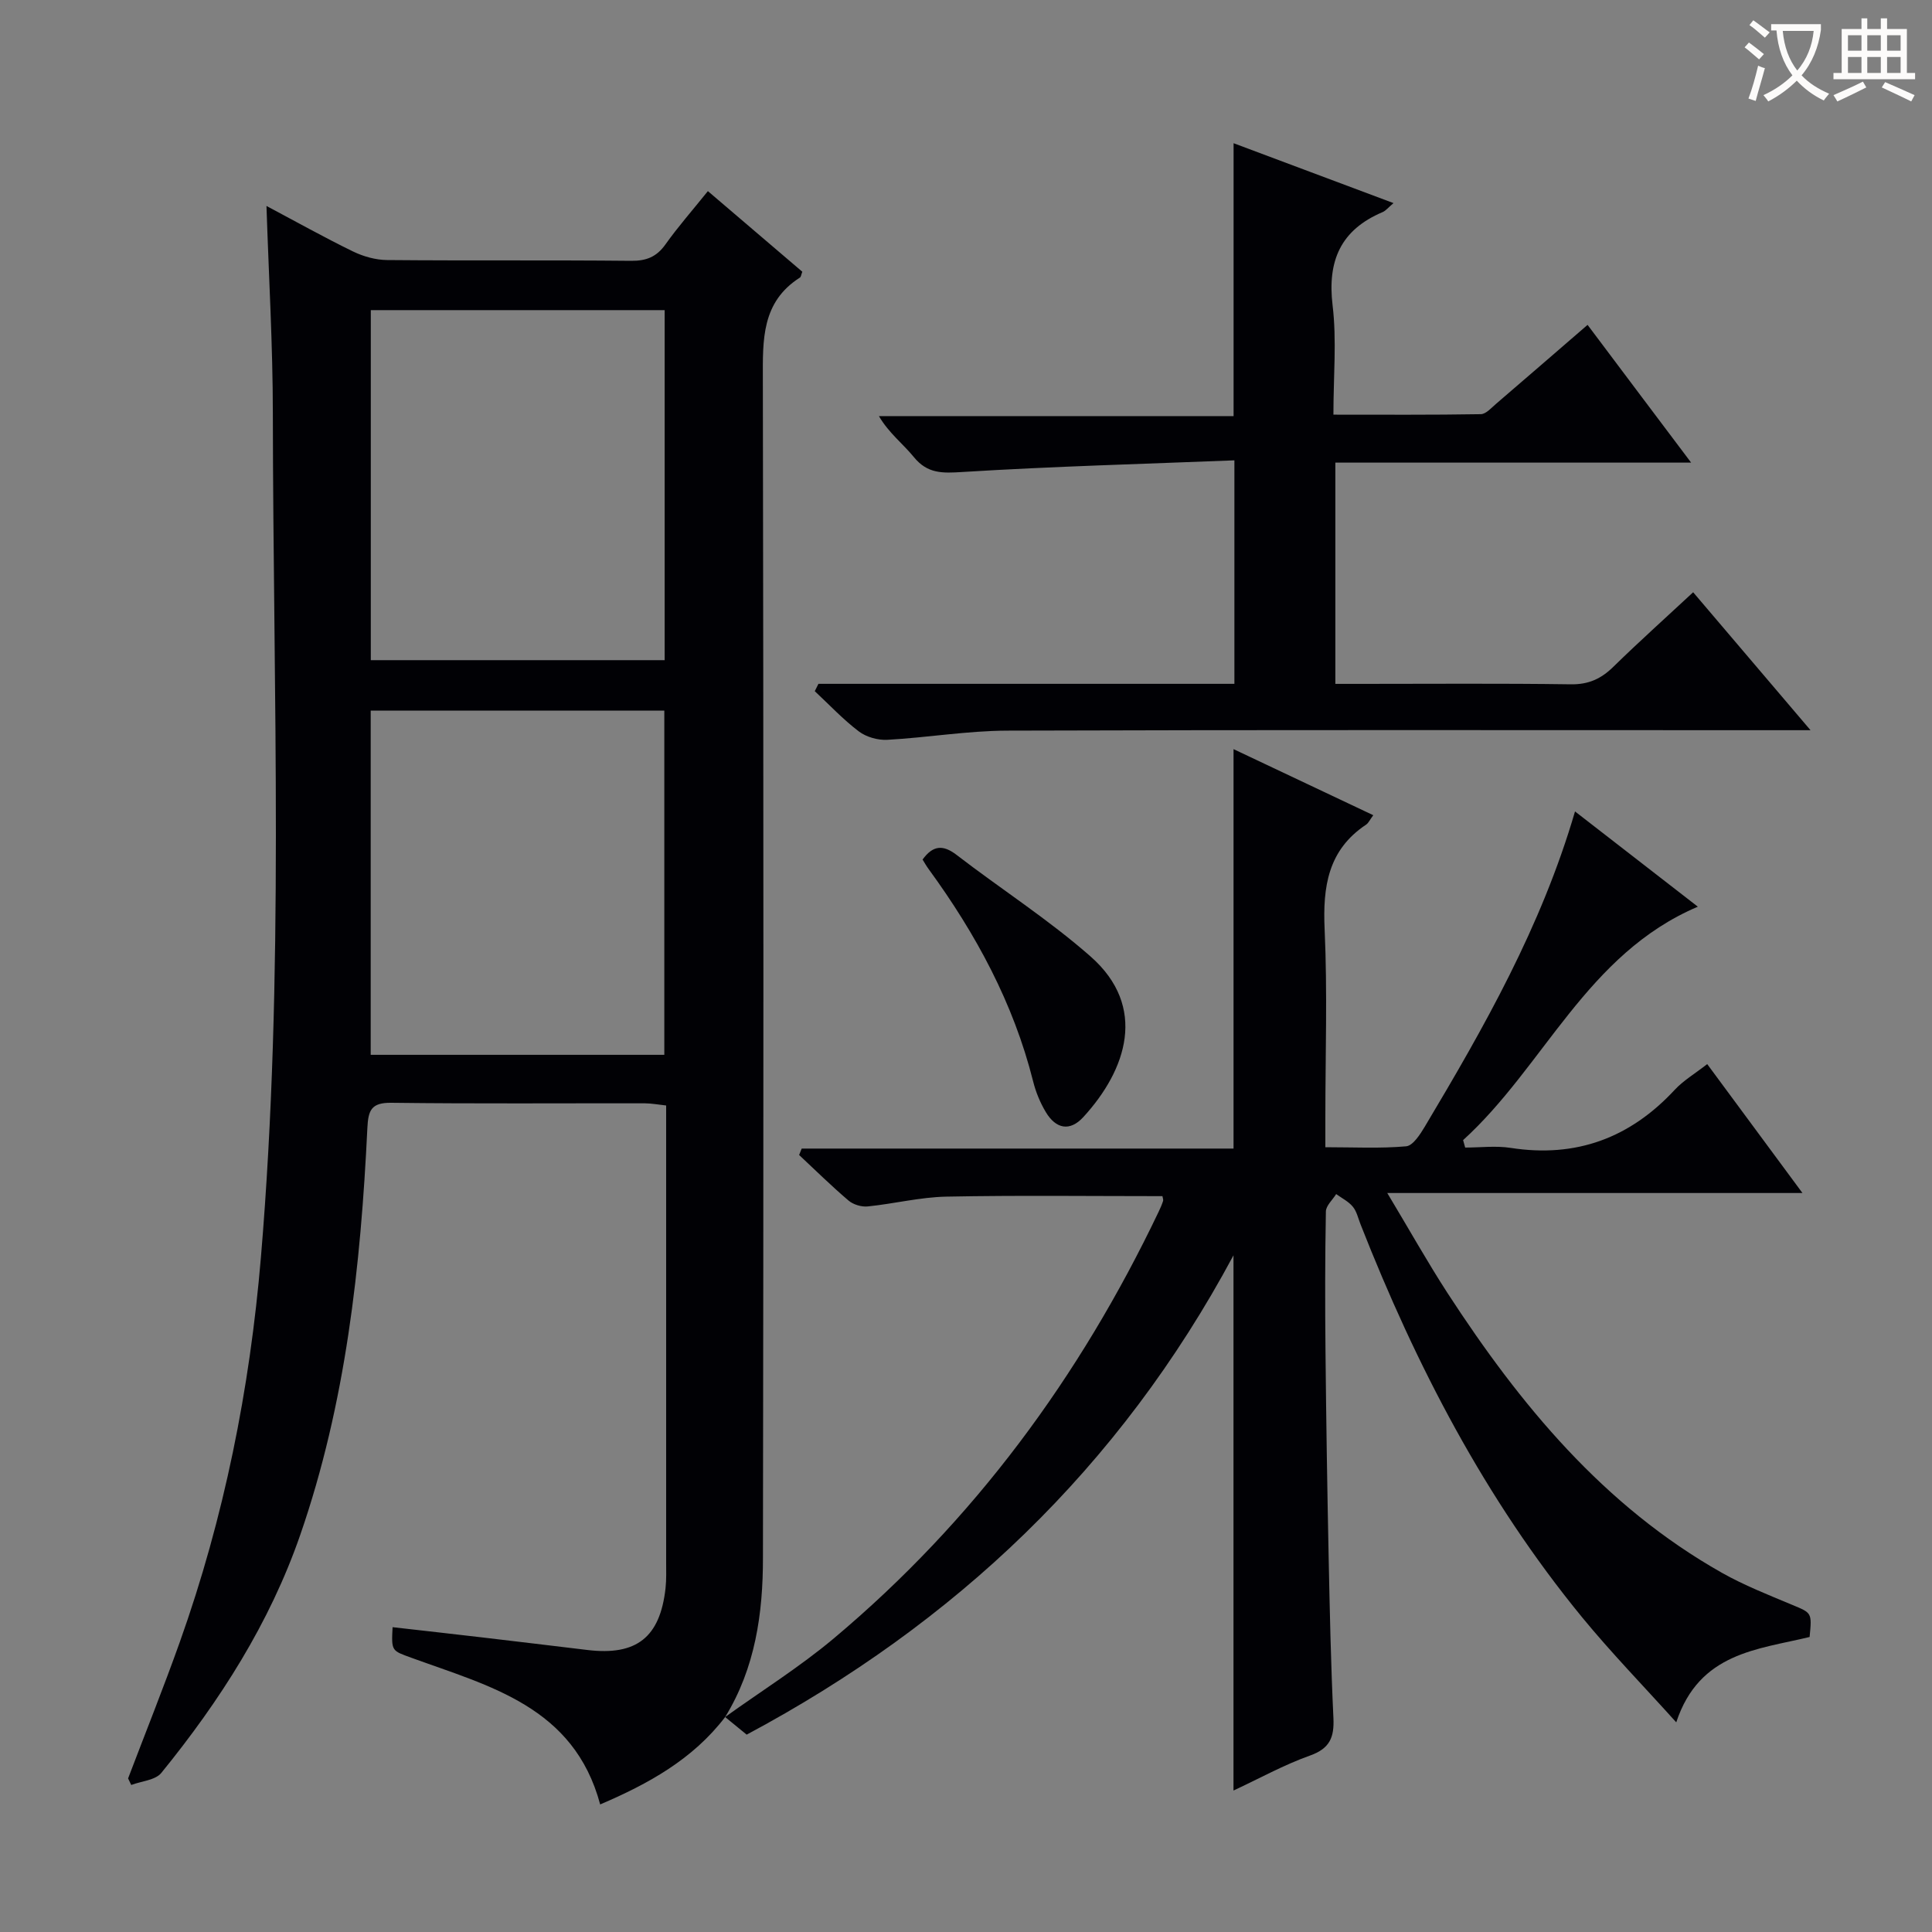
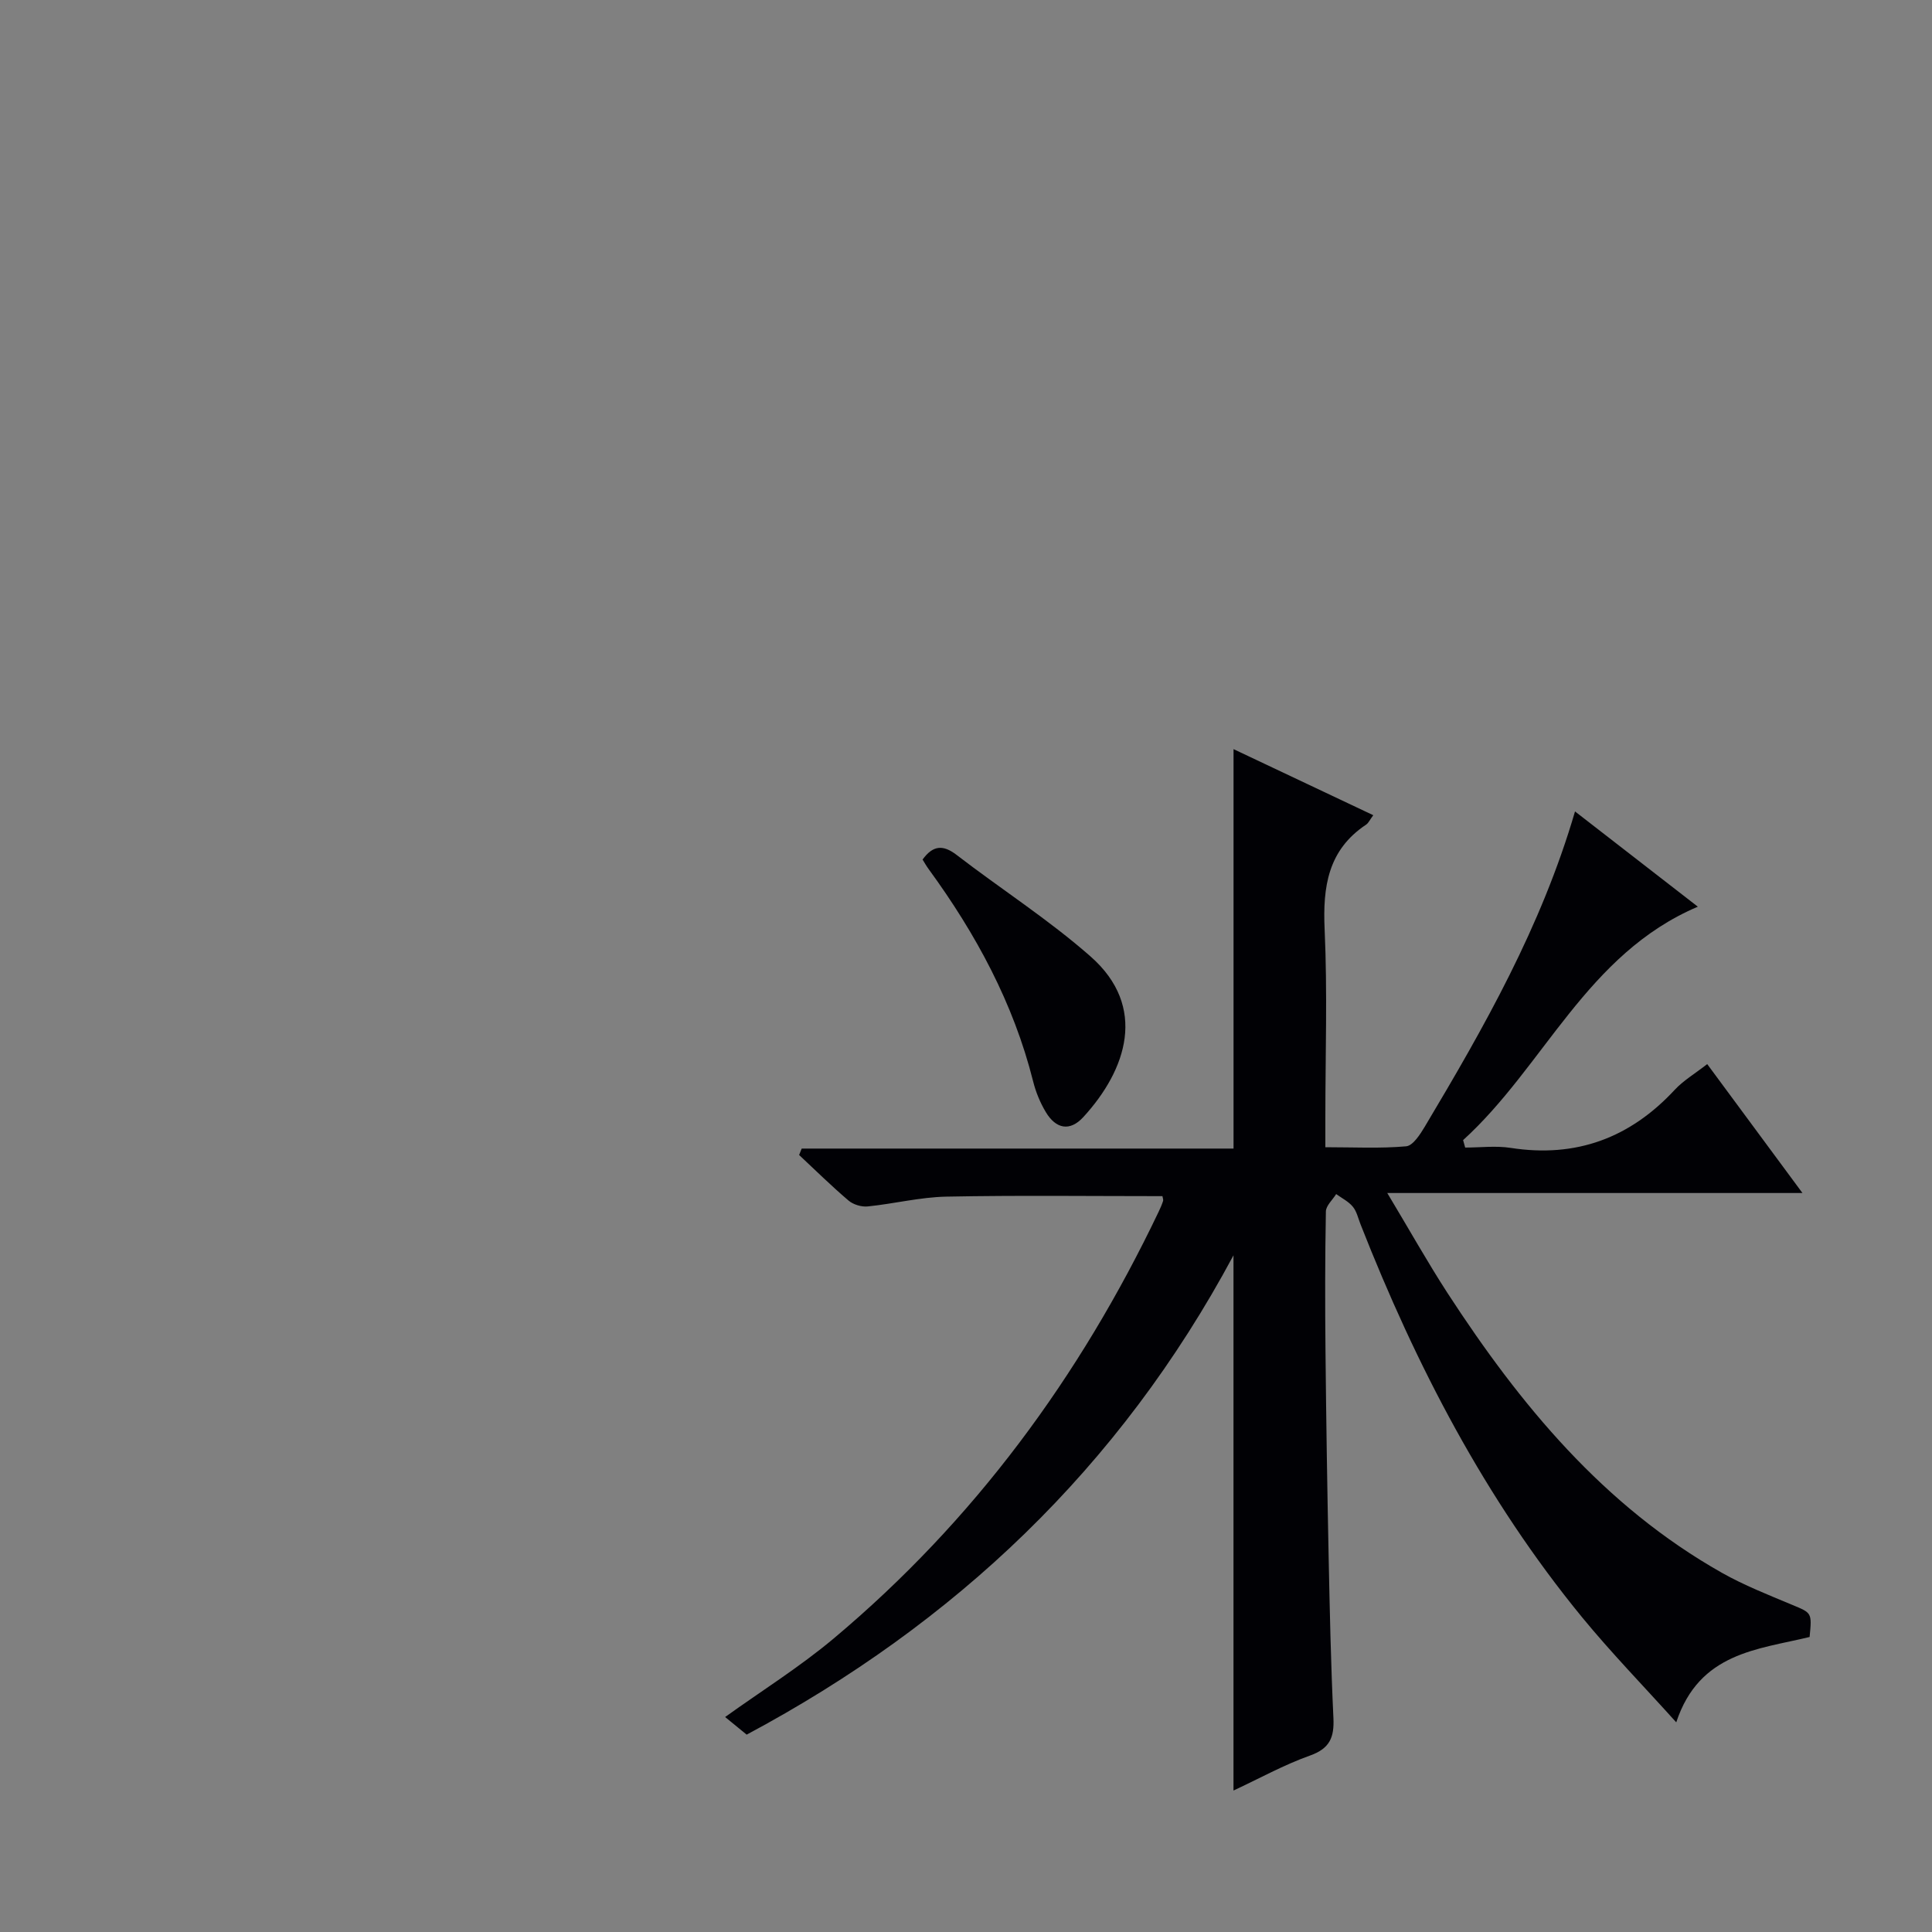
<svg xmlns="http://www.w3.org/2000/svg" enable-background="new 0 0 400 400" viewBox="0 0 400 400">
  <rect x="0" y="0" width="400" height="400" fill="#808080" stroke="none" />
  <g fill="#010105">
-     <path d="m150.13 355.5c-6.69 8.75-15.9 13.83-25.87 18.09-5.43-20.27-22.92-24.47-39.07-30.36-4.11-1.5-4.17-1.34-3.91-6.34 6.2.71 12.38 1.39 18.56 2.12 7.26.85 14.51 1.73 21.76 2.6 10.17 1.23 15.05-2.59 16.19-12.77.2-1.81.13-3.66.13-5.49.01-29.5 0-58.99 0-88.49 0-1.82 0-3.65 0-5.98-1.59-.17-2.99-.44-4.4-.45-17.5-.03-35 .11-52.49-.11-4.16-.05-4.79 1.53-4.97 5.22-1.37 28.61-4.46 56.99-13.9 84.25-6.33 18.27-16.63 34.35-28.76 49.27-1.24 1.52-4.12 1.7-6.23 2.5-.22-.45-.43-.91-.65-1.36 3.58-9.41 7.33-18.76 10.71-28.24 9.18-25.78 14.49-52.37 16.79-79.65 4.91-58.2 2.53-116.49 2.47-174.75-.01-14.09-.84-28.18-1.32-42.92 6.23 3.31 12 6.54 17.93 9.43 2.15 1.04 4.69 1.75 7.06 1.77 16.83.15 33.66-.01 50.49.16 3.16.03 5.27-.8 7.12-3.39 2.59-3.65 5.57-7.03 8.79-11.04 6.63 5.66 13.13 11.21 19.55 16.69-.24.62-.27 1.07-.5 1.21-7.95 5.07-7.69 12.86-7.67 21.04.15 81.32.15 162.64.02 243.96.02 11.53-1.59 22.88-7.83 33.03zm-12.52-218.82c0-24.51 0-48.42 0-72.47-20.42 0-40.5 0-60.84 0v72.47zm-60.86 10.45v71.26h60.79c0-24.01 0-47.58 0-71.26-20.36 0-40.33 0-60.79 0z" />
    <path d="m150.13 355.49c7.52-5.4 15.42-10.34 22.49-16.27 29.02-24.34 50.95-54.17 67.23-88.27.36-.74.69-1.5.95-2.29.09-.27-.07-.63-.13-1.01-14.92 0-29.84-.19-44.75.1-5.43.11-10.83 1.48-16.27 2.03-1.29.13-2.98-.38-3.96-1.21-3.53-3-6.85-6.27-10.24-9.44.18-.44.36-.88.53-1.33h89.41c0-27.85 0-54.92 0-82.7 9.51 4.5 19.07 9.02 28.93 13.68-.72.97-.99 1.62-1.48 1.95-7.9 5.25-8.99 12.86-8.59 21.68.59 12.97.15 25.99.15 38.99v6.12c5.88 0 11.34.29 16.73-.19 1.41-.13 2.89-2.46 3.86-4.07 12.27-20.57 24.11-41.35 31.1-65.26 8.6 6.67 16.78 13.01 25.43 19.72-23.04 9.8-31.75 33.01-48.6 48.33.14.51.29 1.03.43 1.54 3.15 0 6.36-.41 9.43.07 13.53 2.1 24.69-2.05 33.94-12.01 1.78-1.92 4.13-3.31 6.74-5.34 6.44 8.71 12.77 17.29 19.72 26.69-28.88 0-56.74 0-85.96 0 4.55 7.57 8.32 14.31 12.51 20.77 15.02 23.09 32.31 44.05 56.77 57.86 4.61 2.6 9.59 4.56 14.49 6.61 4.12 1.72 4.17 1.58 3.67 6.68-10.7 2.61-22.83 3.17-27.61 17.67-6.8-7.55-13.47-14.41-19.52-21.78-20.01-24.42-34.36-52.09-45.85-81.34-.49-1.24-.78-2.65-1.59-3.63-.89-1.09-2.28-1.77-3.45-2.62-.74 1.2-2.11 2.39-2.13 3.61-.18 9.66-.18 19.33-.08 28.99.14 14.15.36 28.29.65 42.44.23 11.15.46 22.3.99 33.43.19 4.01-.74 6.32-4.85 7.78-5.4 1.92-10.49 4.75-15.84 7.24 0-36.93 0-73.2 0-110.81-23.62 44.08-57.76 76.24-100.79 99.24-1.57-1.3-3.01-2.47-4.46-3.65z" />
-     <path d="m169.45 141.58h86.12c0-15.31 0-30.17 0-46.27-18.87.75-37.6 1.25-56.29 2.41-4.15.26-7.24.39-10.07-3.08-2.26-2.77-5.2-4.99-7.24-8.49h73.43c0-18.94 0-37.43 0-56.5 10.97 4.11 21.77 8.15 33.11 12.4-1.09.92-1.6 1.59-2.27 1.87-8.65 3.67-11.45 10.05-10.34 19.31.87 7.21.17 14.61.17 22.62 10.36 0 20.44.07 30.52-.1 1.08-.02 2.21-1.34 3.21-2.19 6.18-5.3 12.33-10.63 18.89-16.3 3.62 4.82 7.09 9.44 10.56 14.06s6.95 9.24 10.88 14.46c-24.86 0-49.07 0-73.66 0v45.81h5.29c14.49 0 28.99-.12 43.48.09 3.67.05 6.26-1.15 8.79-3.63 5.23-5.12 10.68-10 16.52-15.43 7.91 9.3 15.67 18.42 24.3 28.56-3.08 0-4.98 0-6.89 0-53.14 0-106.28-.09-159.42.09-8.27.03-16.54 1.44-24.82 1.9-1.96.11-4.36-.57-5.91-1.74-3.27-2.48-6.11-5.52-9.12-8.33.24-.51.5-1.02.76-1.52z" />
    <path d="m191.01 177.96c2.14-2.95 4.22-3.13 7.04-.96 9.19 7.07 19.03 13.37 27.72 21.01 11.89 10.45 7.47 23.5-1.47 33.26-2.83 3.09-5.7 2.41-7.75-.98-1.18-1.96-2.1-4.18-2.65-6.4-4.07-16.2-11.85-30.54-21.61-43.92-.49-.66-.89-1.38-1.28-2.01z" />
  </g>
-   <path d="m362.1 8.8c1.1.8 2.1 1.6 3.1 2.4l-1 1.1c-1.3-1.1-2.3-2-3-2.5zm1.9 4.8c.5.2.9.4 1.4.5-.6 2.3-1.3 4.5-1.9 6.8l-1.5-.5c.8-2.1 1.4-4.3 2-6.8zm-1-9.4c1.3.9 2.4 1.8 3.4 2.5l-1 1.1c-1.4-1.2-2.4-2.1-3.2-2.6zm3.7 2.2v-1.4h10.3v1.2c-.5 3.6-1.8 6.8-4 9.4 1.5 1.6 3.4 2.8 5.7 3.8-.3.4-.7.8-1.1 1.4-2.3-1.1-4.1-2.5-5.6-4.1-1.6 1.6-3.6 3.1-5.9 4.3-.3-.5-.7-.9-1-1.3 2.4-1.1 4.4-2.5 6-4.1-1.9-2.5-3-5.6-3.3-9.3h-1.1zm8.8 0h-6.4c.3 3.3 1.3 6 3 8.2 2-2.3 3.1-5.1 3.4-8.2z" fill="#fcfbfa" />
-   <path d="m385.3 3.8h1.3v2.2h2.8v-2.2h1.3v2.2h4.1v9.1h1.7v1.3h-16.9v-1.3h1.7v-9.1h4.1v-2.2zm.4 13.1.7 1.2c-1.8.9-3.8 1.9-6 2.9-.2-.4-.5-.8-.8-1.3 2.3-1 4.3-1.9 6.1-2.8zm-3.1-6.4h2.8v-3.2h-2.8zm0 4.6h2.8v-3.3h-2.8zm4-4.6h2.8v-3.2h-2.8zm0 4.6h2.8v-3.3h-2.8zm3.7 1.9c2.1.9 4.1 1.8 6.1 2.7l-.7 1.3c-2.2-1.1-4.2-2-6.1-2.9zm3.2-9.7h-2.8v3.2h2.8zm-2.8 7.8h2.8v-3.3h-2.8z" fill="#fcfbfa" />
</svg>